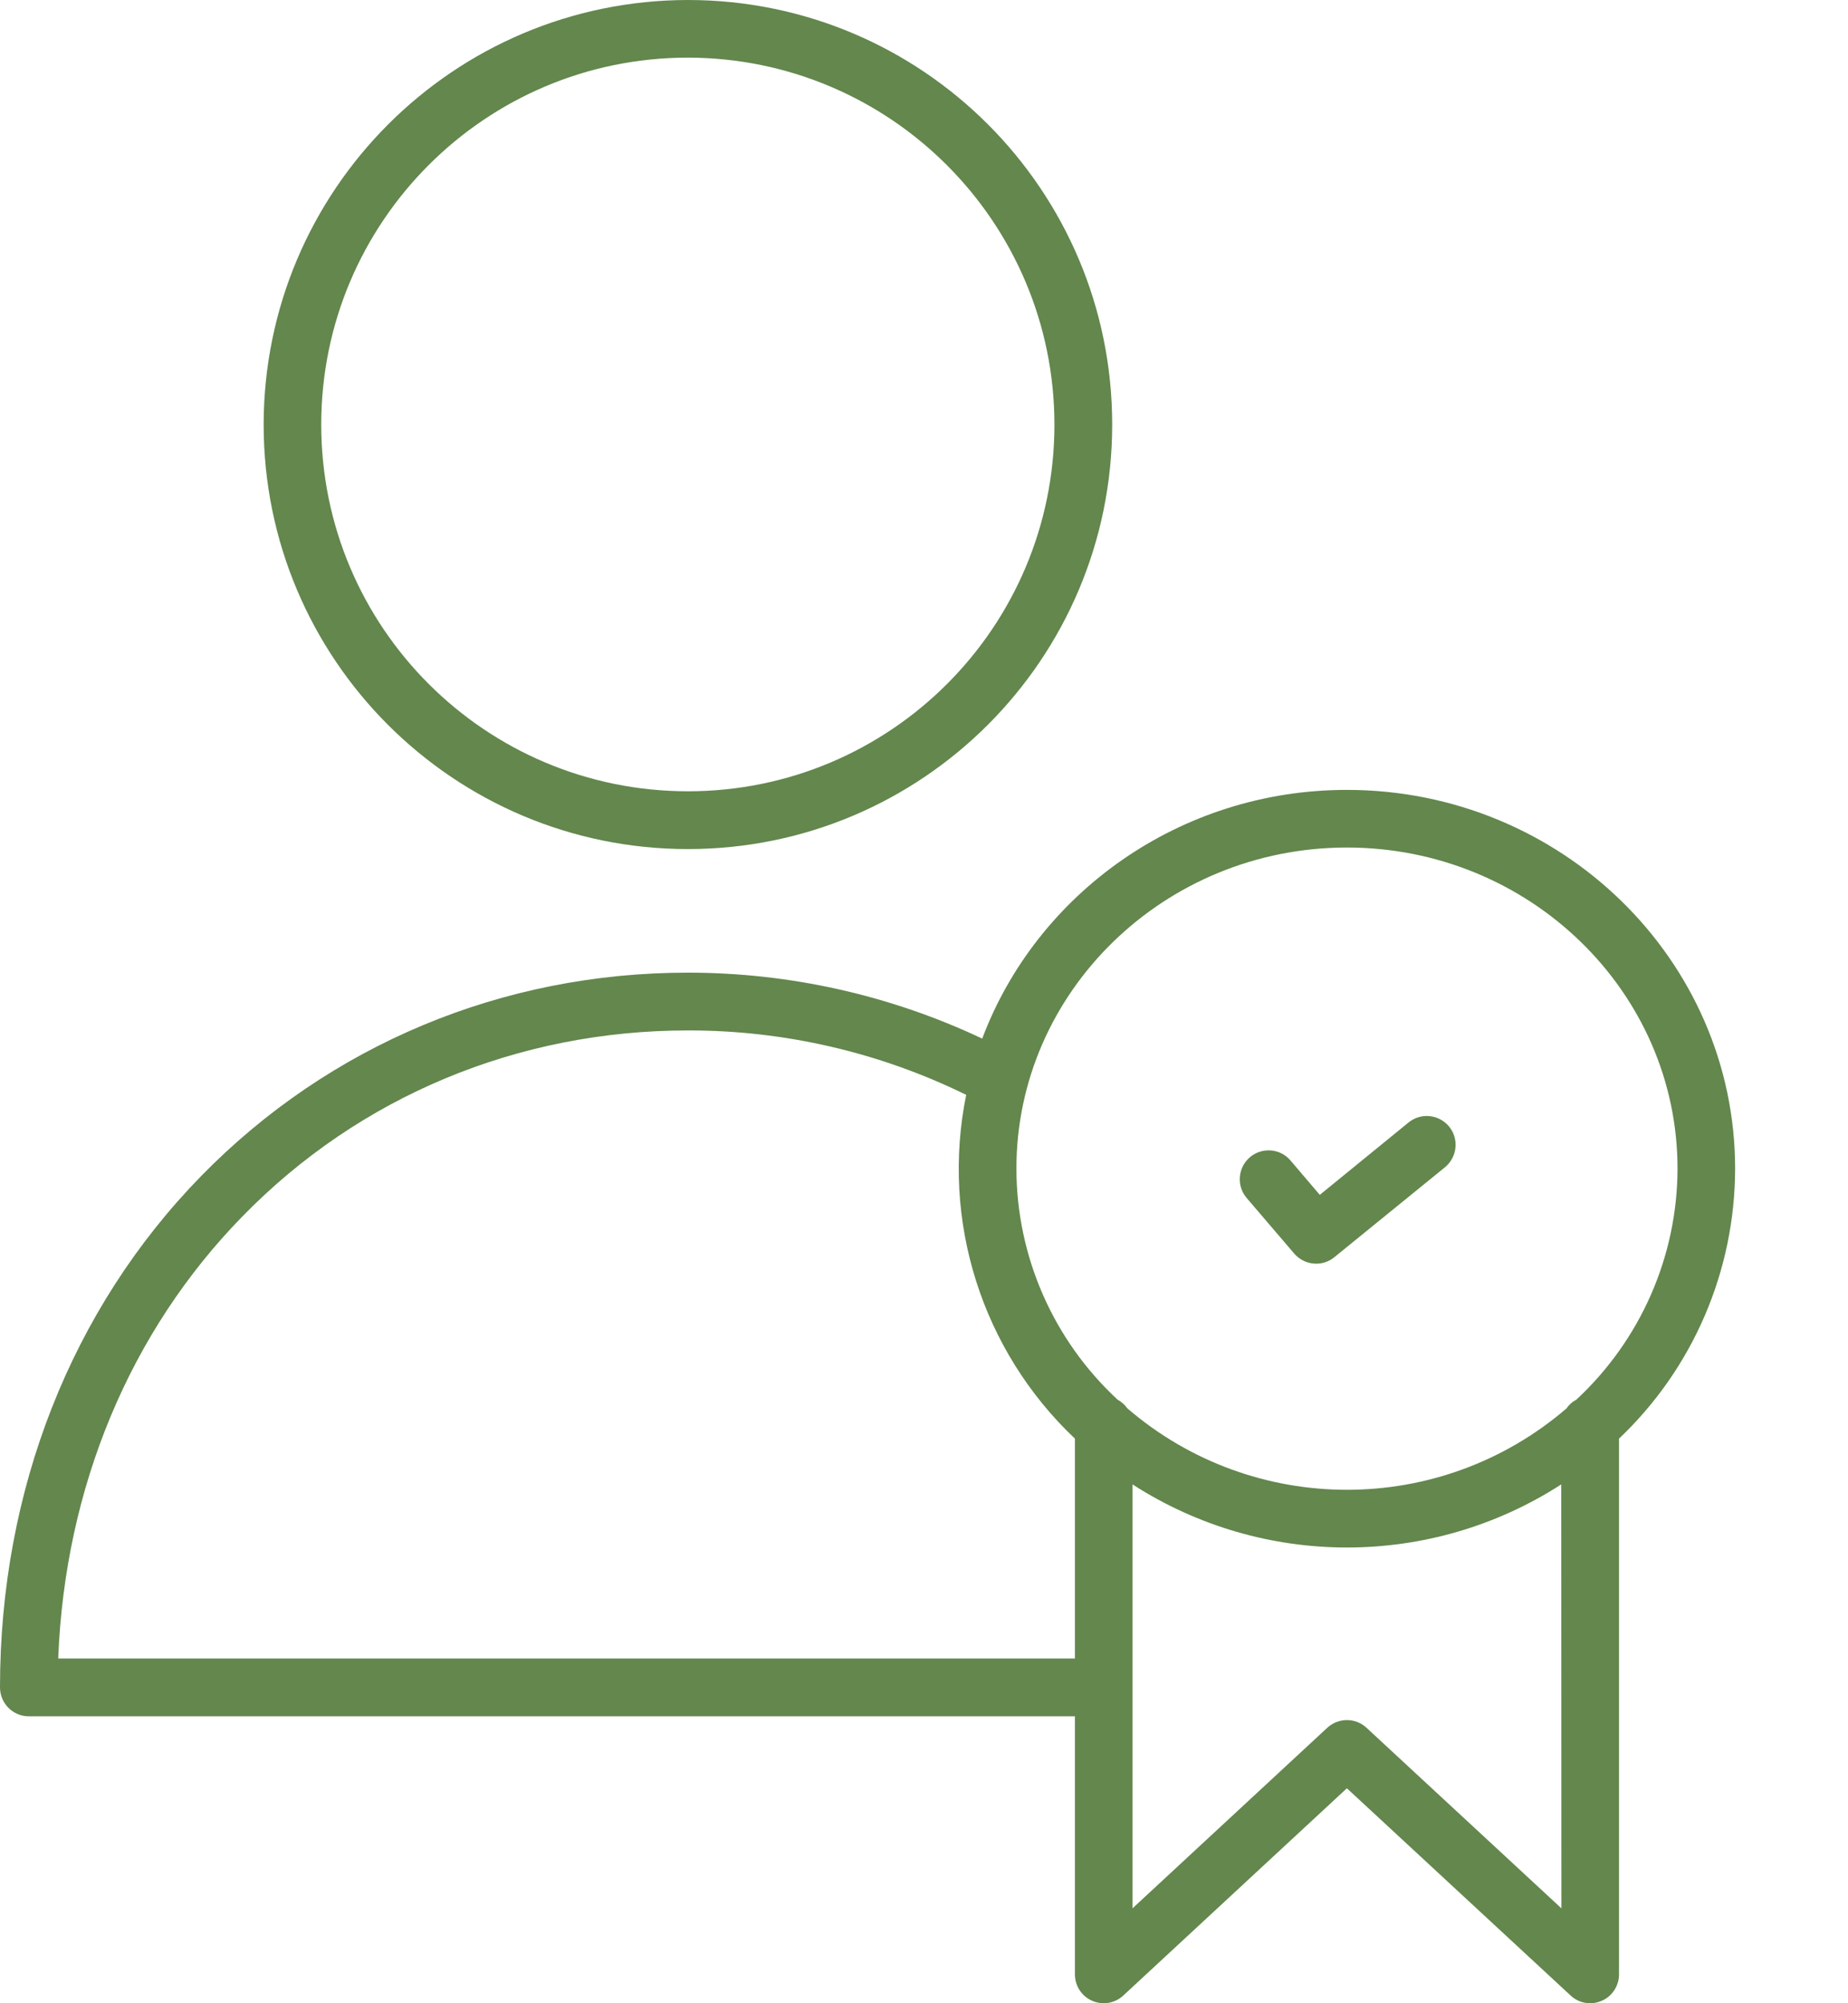
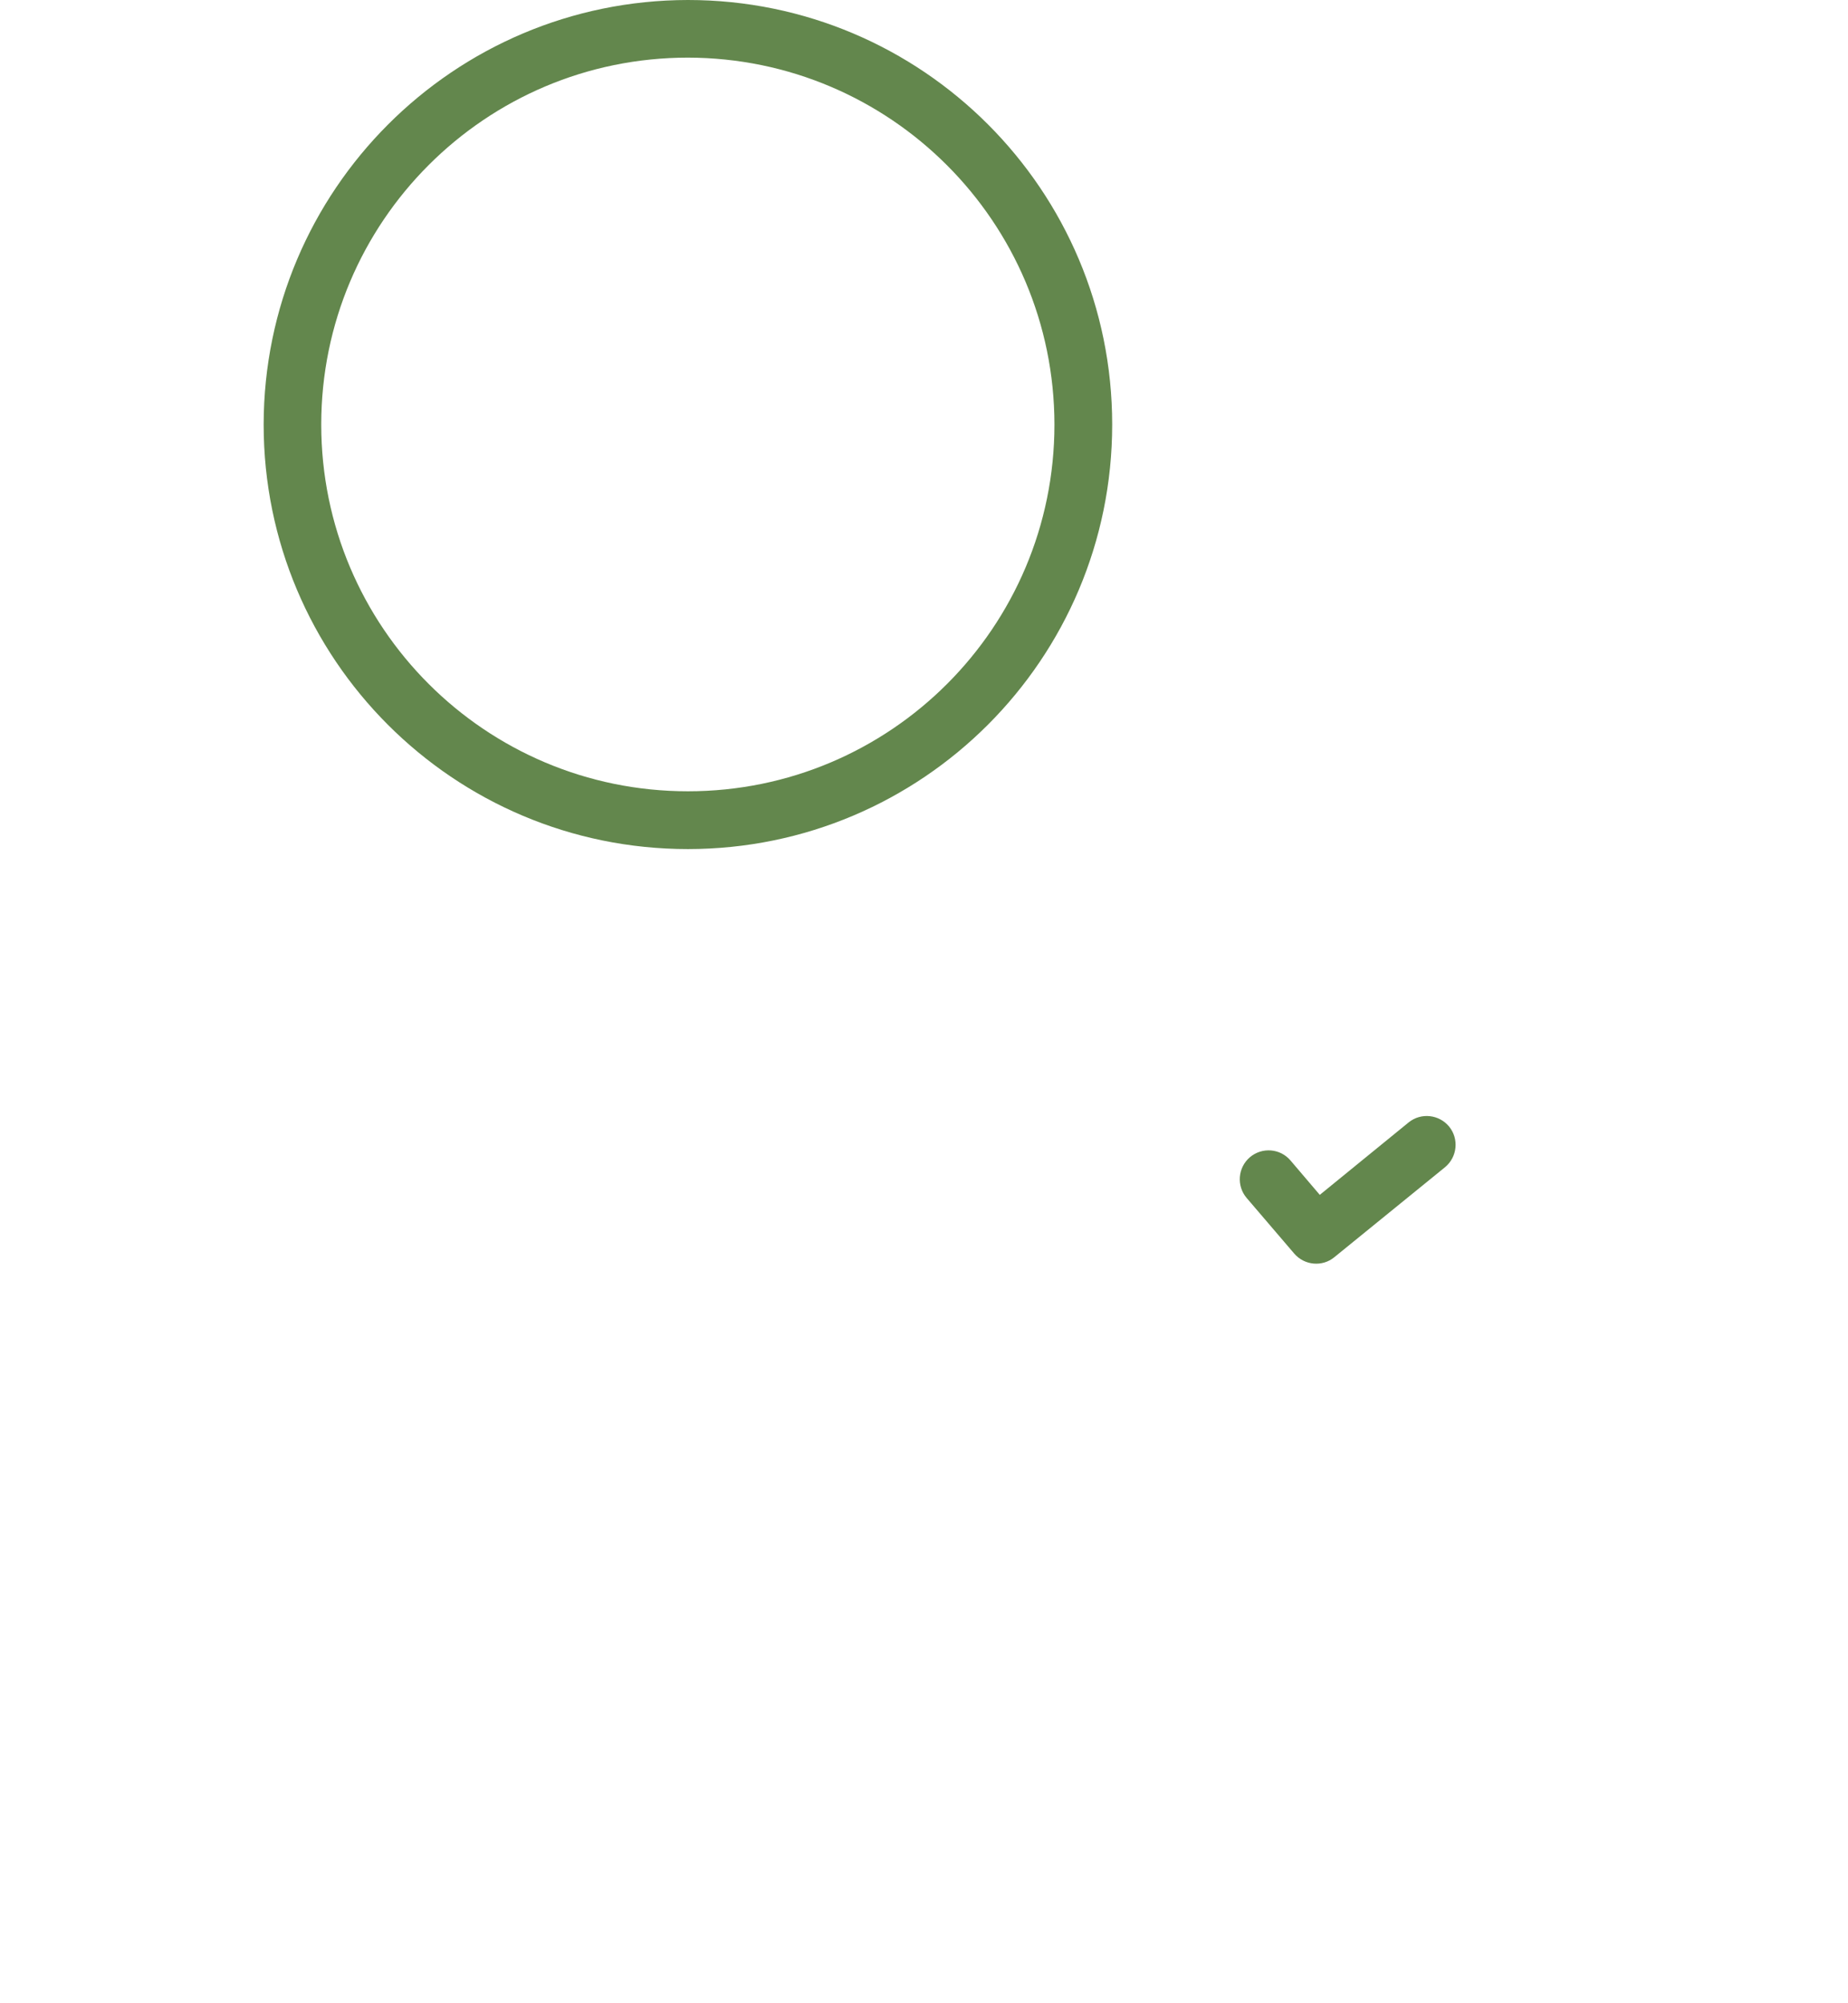
<svg xmlns="http://www.w3.org/2000/svg" width="12" height="13" viewBox="0 0 12 13" fill="none">
-   <path d="M11.267 7.584C11.267 6.228 10.136 5.126 8.746 5.126C7.66 5.126 6.732 5.799 6.378 6.74C5.781 6.458 5.128 6.312 4.467 6.312C3.261 6.312 2.139 6.781 1.307 7.631C0.464 8.493 0 9.671 0 10.95C0 11.054 0.084 11.138 0.187 11.138H6.98V12.813C6.98 12.887 7.024 12.955 7.092 12.984C7.16 13.014 7.239 13.001 7.294 12.95L8.746 11.605L10.199 12.95C10.253 13.001 10.333 13.014 10.401 12.984C10.469 12.955 10.513 12.887 10.513 12.813V9.336C10.994 8.88 11.266 8.247 11.267 7.584ZM8.746 5.5C9.93 5.5 10.893 6.435 10.893 7.584C10.892 8.153 10.653 8.696 10.236 9.083C10.21 9.097 10.188 9.116 10.172 9.14C9.352 9.844 8.141 9.844 7.321 9.14C7.304 9.116 7.282 9.097 7.257 9.083C6.839 8.696 6.601 8.153 6.6 7.584C6.6 6.435 7.563 5.5 8.746 5.5ZM0.378 10.763C0.421 9.655 0.842 8.642 1.575 7.893C2.335 7.115 3.362 6.687 4.467 6.687C5.093 6.686 5.711 6.829 6.274 7.105C6.108 7.92 6.375 8.764 6.98 9.336V10.763H0.378ZM10.139 12.384L8.873 11.212C8.802 11.146 8.691 11.146 8.619 11.212L7.354 12.384V9.633C8.202 10.179 9.291 10.179 10.138 9.633L10.139 12.384Z" fill="#63874D" />
  <path d="M8.404 8.135C8.47 8.212 8.586 8.223 8.664 8.159L9.384 7.574C9.463 7.508 9.475 7.391 9.41 7.311C9.345 7.232 9.228 7.219 9.148 7.283L8.57 7.754L8.38 7.531C8.313 7.452 8.195 7.443 8.116 7.51C8.038 7.577 8.028 7.695 8.095 7.774L8.404 8.135Z" fill="#63874D" />
  <path d="M1.712 2.755C1.712 4.277 2.945 5.51 4.467 5.51C5.988 5.51 7.222 4.277 7.222 2.755C7.222 1.233 5.988 0 4.467 0C2.946 0.002 1.714 1.234 1.712 2.755ZM6.847 2.755C6.847 4.07 5.782 5.135 4.467 5.135C3.152 5.135 2.086 4.07 2.086 2.755C2.086 1.44 3.152 0.374 4.467 0.374C5.781 0.376 6.846 1.441 6.847 2.755Z" fill="#63874D" />
</svg>